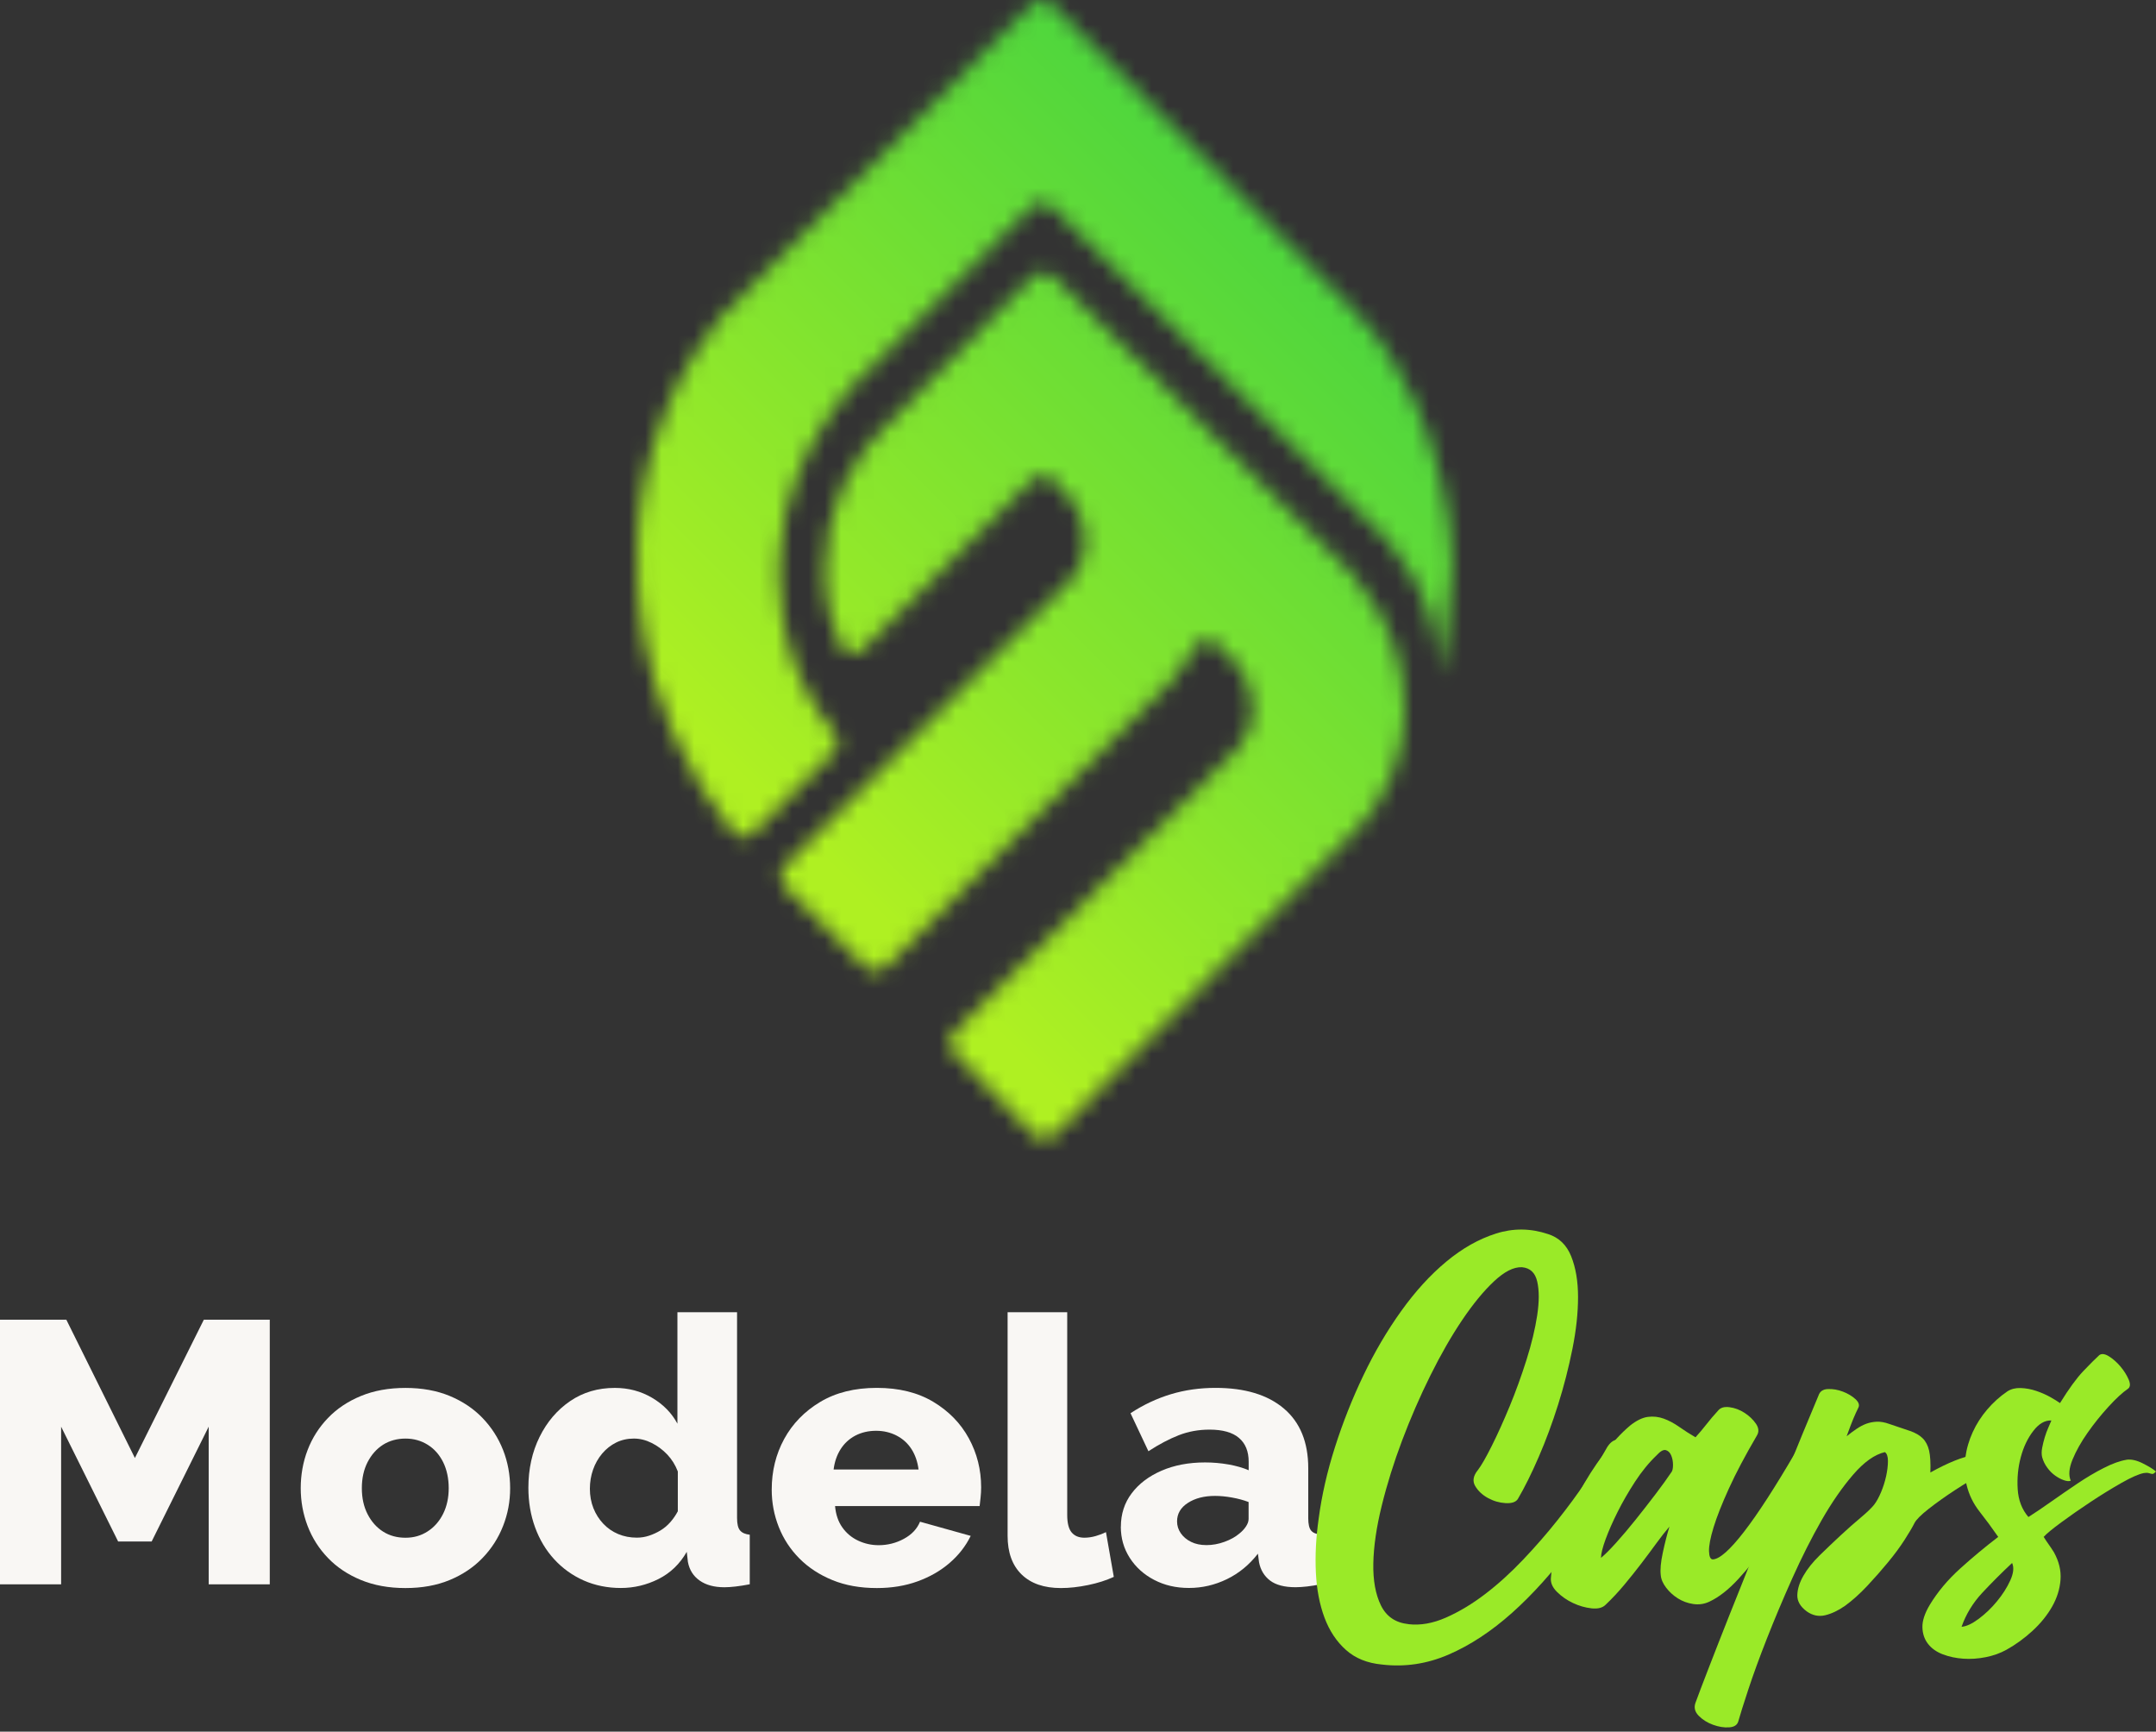
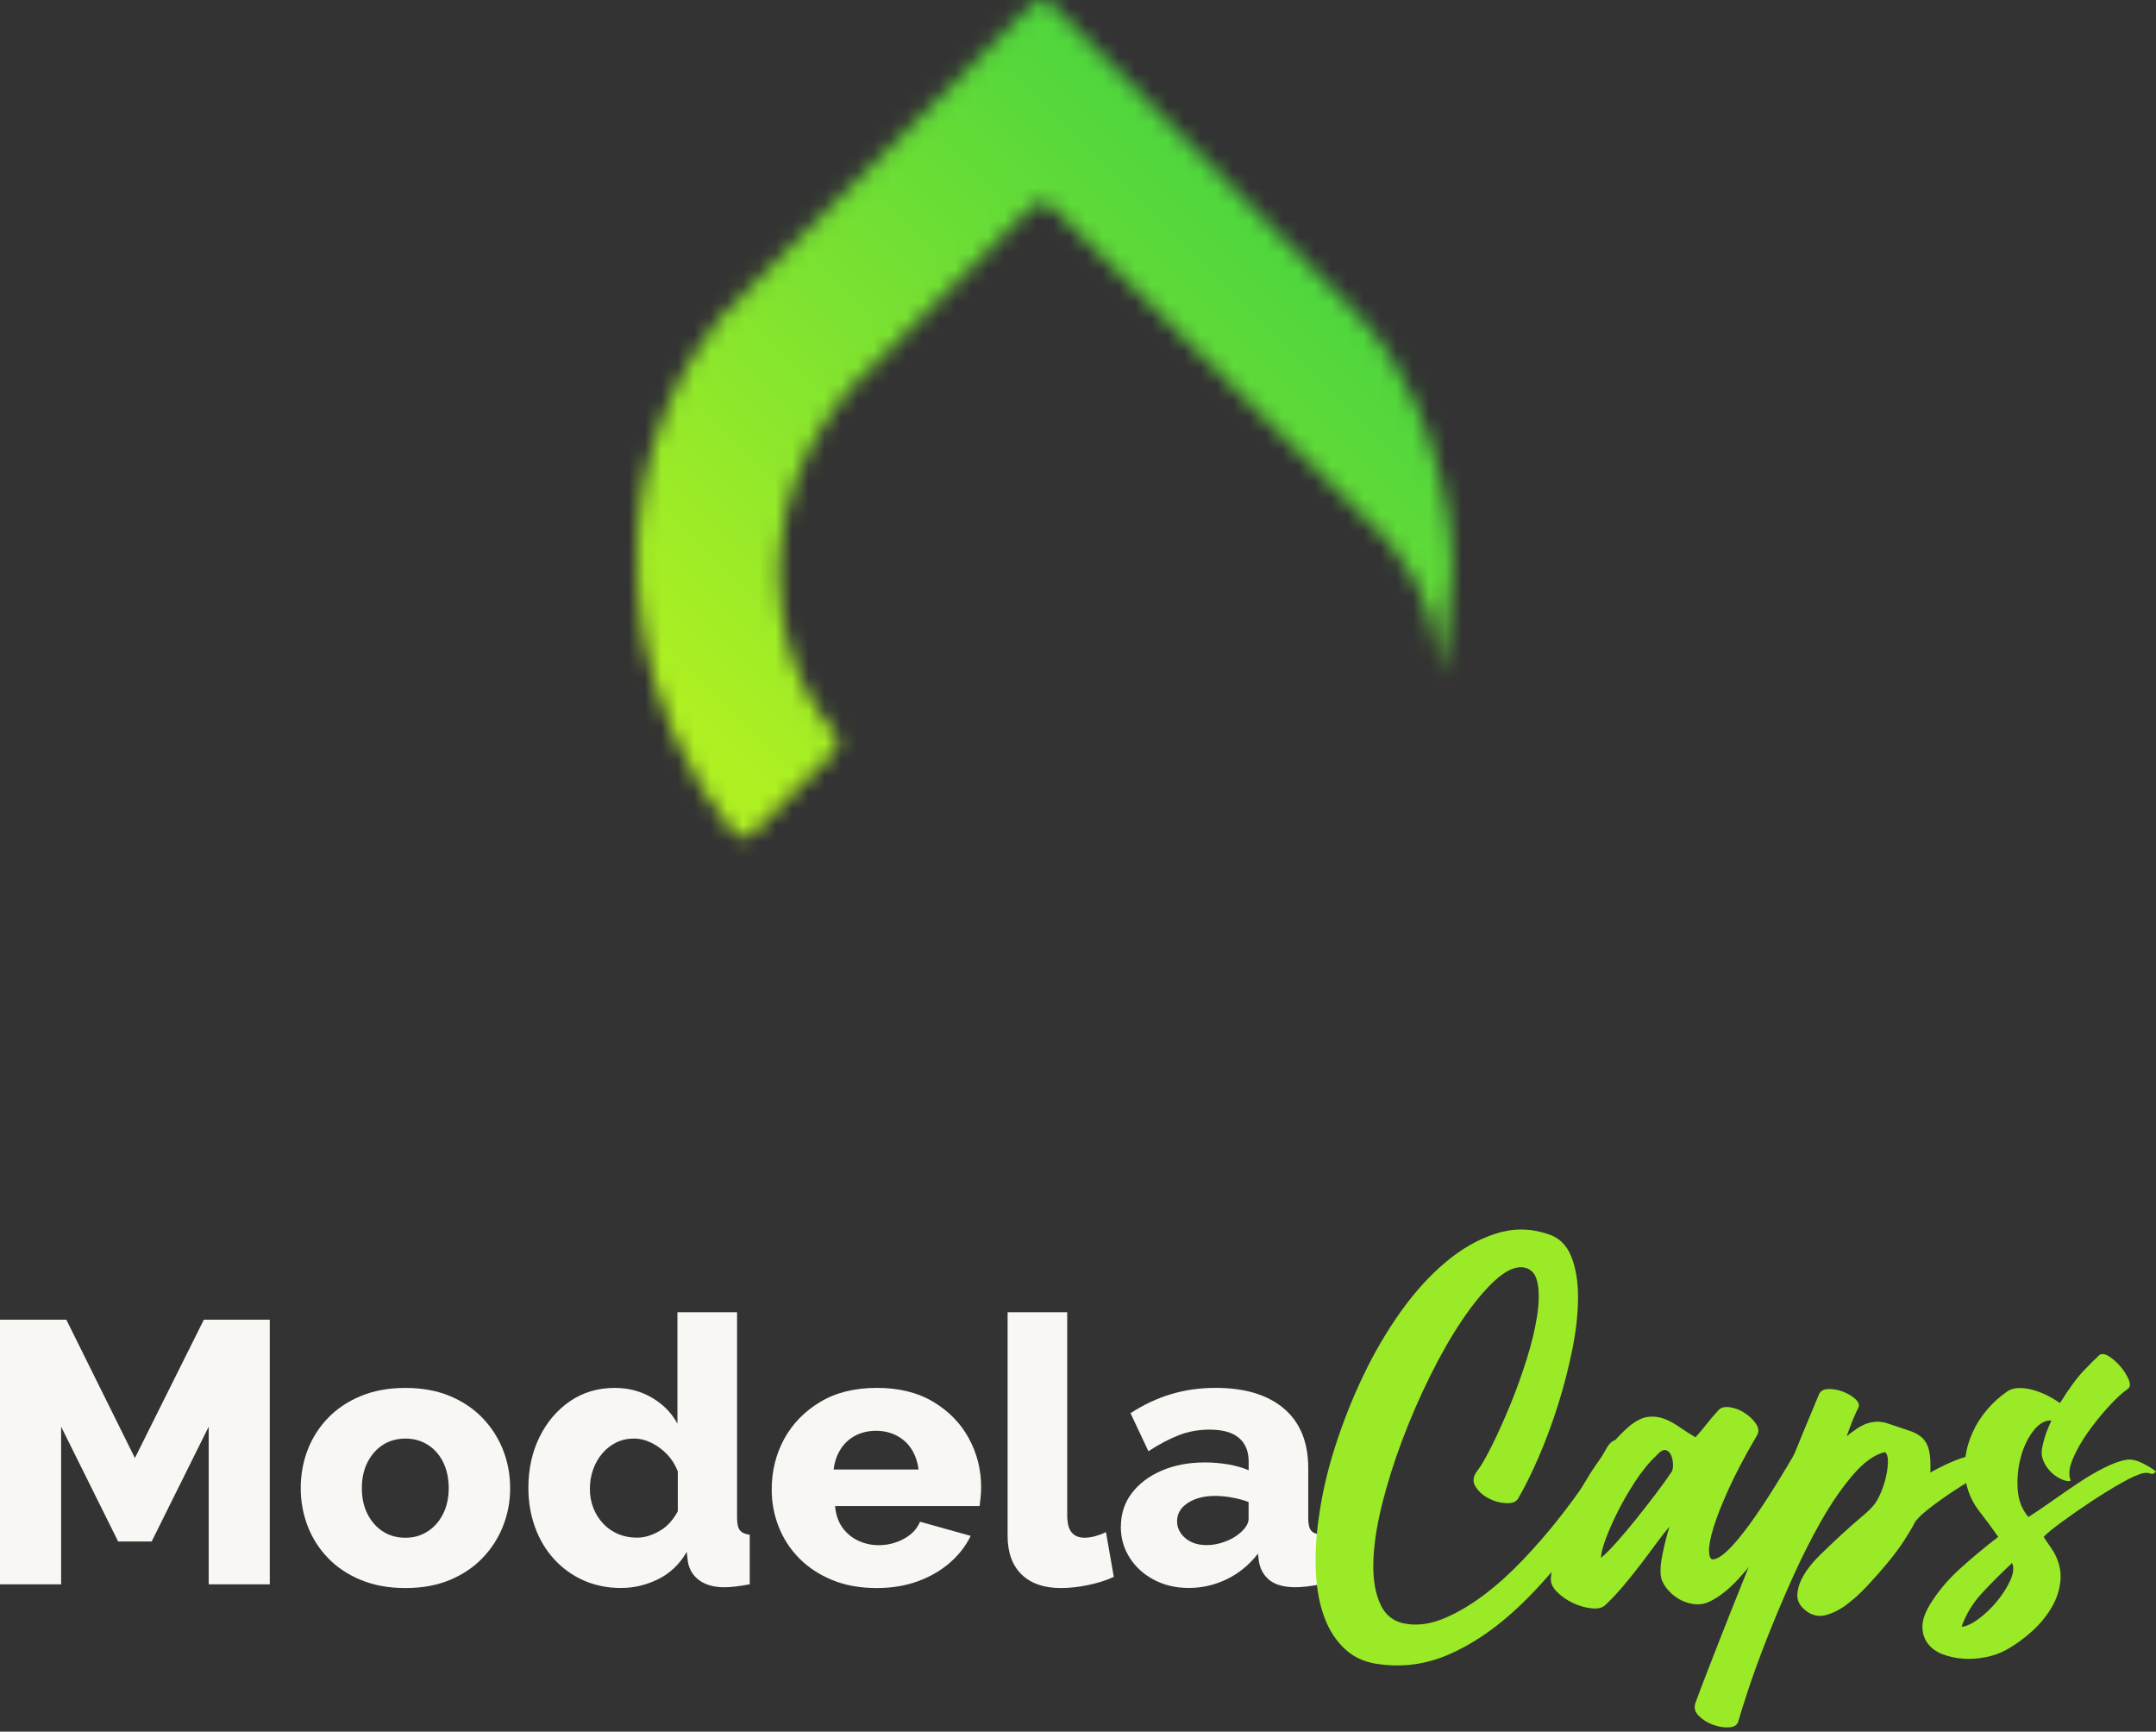
<svg xmlns="http://www.w3.org/2000/svg" width="132" height="106" viewBox="0 0 132 106" fill="none">
  <rect x="0" y="0" width="132" height="106" fill="#333333" stroke="none" />
  <path d="M24.823 97.211C23.803 97.211 22.895 97.046 22.097 96.717C21.298 96.388 20.625 95.938 20.078 95.368C19.53 94.798 19.115 94.147 18.834 93.412C18.553 92.677 18.412 91.906 18.412 91.097C18.412 90.288 18.551 89.493 18.834 88.759C19.115 88.025 19.53 87.373 20.078 86.803C20.625 86.233 21.298 85.783 22.097 85.454C22.895 85.125 23.805 84.96 24.823 84.96C25.84 84.96 26.747 85.125 27.538 85.454C28.329 85.783 28.998 86.233 29.545 86.803C30.092 87.373 30.51 88.024 30.8 88.759C31.089 89.493 31.233 90.273 31.233 91.097C31.233 91.921 31.089 92.677 30.8 93.412C30.512 94.146 30.094 94.798 29.545 95.368C28.998 95.938 28.329 96.388 27.538 96.717C26.747 97.046 25.842 97.211 24.823 97.211ZM22.154 91.097C22.154 91.703 22.271 92.233 22.507 92.692C22.743 93.149 23.059 93.504 23.454 93.755C23.85 94.006 24.305 94.131 24.824 94.131C25.343 94.131 25.779 94.001 26.182 93.743C26.585 93.484 26.9 93.126 27.129 92.668C27.357 92.211 27.472 91.686 27.472 91.095C27.472 90.504 27.357 89.959 27.129 89.5C26.9 89.041 26.585 88.688 26.182 88.437C25.779 88.186 25.326 88.061 24.824 88.061C24.322 88.061 23.85 88.186 23.454 88.437C23.059 88.688 22.743 89.043 22.507 89.5C22.271 89.957 22.154 90.489 22.154 91.095" fill="#F9F7F4" />
  <path d="M32.35 91.074C32.35 89.921 32.579 88.882 33.035 87.96C33.49 87.039 34.114 86.308 34.905 85.768C35.696 85.228 36.608 84.959 37.643 84.959C38.479 84.959 39.239 85.161 39.923 85.564C40.608 85.967 41.125 86.496 41.475 87.148V80.327H45.126V92.92C45.126 93.286 45.186 93.54 45.309 93.684C45.431 93.829 45.628 93.916 45.903 93.946V96.98C45.264 97.102 44.747 97.162 44.351 97.162C43.727 97.162 43.222 97.025 42.834 96.751C42.446 96.478 42.207 96.097 42.116 95.61L42.046 94.994C41.621 95.739 41.042 96.294 40.313 96.659C39.582 97.025 38.814 97.207 38.008 97.207C37.202 97.207 36.429 97.053 35.738 96.747C35.046 96.44 34.445 96.008 33.935 95.454C33.425 94.899 33.035 94.246 32.761 93.498C32.487 92.749 32.35 91.939 32.35 91.07M41.499 92.51V90.074C41.347 89.676 41.129 89.329 40.85 89.034C40.569 88.739 40.248 88.502 39.892 88.326C39.534 88.148 39.173 88.06 38.808 88.06C38.413 88.06 38.052 88.141 37.724 88.303C37.396 88.466 37.112 88.691 36.868 88.978C36.625 89.267 36.438 89.595 36.309 89.965C36.18 90.333 36.115 90.725 36.115 91.137C36.115 91.549 36.187 91.961 36.332 92.322C36.476 92.684 36.678 93.001 36.936 93.274C37.195 93.547 37.498 93.758 37.849 93.905C38.199 94.052 38.579 94.126 38.99 94.126C39.248 94.126 39.499 94.086 39.743 94.004C39.987 93.923 40.218 93.816 40.439 93.683C40.66 93.55 40.862 93.38 41.044 93.173C41.225 92.965 41.377 92.744 41.501 92.508" fill="#F9F7F4" />
  <path d="M53.682 97.211C52.663 97.211 51.758 97.049 50.967 96.725C50.176 96.402 49.502 95.962 48.947 95.405C48.393 94.849 47.97 94.206 47.681 93.476C47.393 92.747 47.248 91.983 47.248 91.186C47.248 90.051 47.503 89.017 48.012 88.083C48.522 87.15 49.256 86.395 50.213 85.82C51.171 85.245 52.327 84.957 53.682 84.957C55.037 84.957 56.188 85.242 57.139 85.811C58.089 86.38 58.815 87.126 59.317 88.046C59.819 88.967 60.07 89.967 60.07 91.045C60.07 91.254 60.058 91.462 60.036 91.663C60.013 91.865 59.994 92.04 59.978 92.191H51.126C51.171 92.708 51.32 93.145 51.571 93.499C51.822 93.854 52.145 94.124 52.541 94.309C52.936 94.494 53.354 94.587 53.796 94.587C54.343 94.587 54.858 94.458 55.336 94.199C55.815 93.941 56.146 93.592 56.328 93.15L59.431 94.017C59.126 94.641 58.698 95.192 58.143 95.671C57.588 96.151 56.934 96.527 56.181 96.8C55.428 97.074 54.595 97.211 53.682 97.211ZM51.036 89.955H56.238C56.178 89.477 56.032 89.059 55.805 88.704C55.576 88.349 55.273 88.073 54.892 87.877C54.512 87.682 54.094 87.584 53.637 87.584C53.18 87.584 52.744 87.682 52.371 87.877C51.998 88.074 51.697 88.349 51.47 88.704C51.242 89.061 51.097 89.477 51.037 89.955" fill="#F9F7F4" />
  <path d="M61.69 80.327H65.34V92.735C65.34 93.238 65.432 93.597 65.614 93.809C65.796 94.022 66.054 94.129 66.389 94.129C66.618 94.129 66.849 94.095 67.085 94.027C67.322 93.958 67.531 93.878 67.712 93.788L68.192 96.526C67.735 96.739 67.21 96.906 66.618 97.028C66.024 97.15 65.469 97.211 64.952 97.211C63.918 97.211 63.115 96.933 62.545 96.377C61.975 95.821 61.69 95.033 61.69 94.012V80.327Z" fill="#F9F7F4" />
  <path d="M68.625 93.456C68.625 92.677 68.846 91.994 69.287 91.411C69.727 90.826 70.336 90.365 71.112 90.028C71.888 89.691 72.778 89.521 73.781 89.521C74.268 89.521 74.746 89.563 75.218 89.646C75.689 89.73 76.099 89.847 76.449 89.999V89.476C76.449 88.843 76.251 88.359 75.855 88.021C75.46 87.682 74.859 87.513 74.053 87.513C73.384 87.513 72.755 87.627 72.17 87.855C71.585 88.084 70.965 88.41 70.311 88.835L69.215 86.508C70.005 85.991 70.831 85.603 71.691 85.344C72.549 85.086 73.459 84.957 74.416 84.957C76.212 84.957 77.607 85.377 78.602 86.219C79.597 87.061 80.097 88.281 80.097 89.876V92.939C80.097 93.296 80.154 93.546 80.268 93.687C80.382 93.829 80.584 93.914 80.873 93.944V96.978C80.569 97.039 80.283 97.085 80.017 97.115C79.751 97.145 79.519 97.16 79.321 97.16C78.637 97.16 78.115 97.023 77.757 96.75C77.4 96.476 77.175 96.103 77.084 95.631L77.016 95.107C76.484 95.791 75.849 96.312 75.111 96.669C74.373 97.026 73.602 97.205 72.796 97.205C71.99 97.205 71.294 97.04 70.662 96.711C70.031 96.382 69.533 95.932 69.168 95.362C68.802 94.792 68.621 94.155 68.621 93.451M75.875 93.878C76.042 93.746 76.179 93.6 76.285 93.439C76.392 93.278 76.445 93.124 76.445 92.978V91.945C76.141 91.828 75.801 91.736 75.43 91.67C75.057 91.603 74.711 91.57 74.392 91.57C73.723 91.57 73.169 91.713 72.727 91.999C72.285 92.284 72.065 92.662 72.065 93.131C72.065 93.394 72.142 93.636 72.294 93.856C72.445 94.075 72.654 94.251 72.921 94.383C73.187 94.516 73.502 94.582 73.868 94.582C74.233 94.582 74.599 94.516 74.964 94.383C75.329 94.251 75.633 94.083 75.876 93.878" fill="#F9F7F4" />
  <path d="M86.237 99.423C86.966 99.507 87.731 99.37 88.534 99.017C89.336 98.662 90.134 98.184 90.926 97.579C91.719 96.975 92.494 96.271 93.255 95.47C94.016 94.669 94.72 93.86 95.365 93.046C96.01 92.235 96.588 91.447 97.1 90.686C97.609 89.925 98.021 89.264 98.334 88.701C98.501 88.389 98.698 88.201 98.928 88.139C99.156 88.077 99.355 88.093 99.522 88.186C99.689 88.279 99.797 88.441 99.85 88.67C99.901 88.9 99.844 89.16 99.678 89.452C98.573 91.328 97.427 93.063 96.24 94.657C95.052 96.25 93.826 97.611 92.567 98.736C91.305 99.86 90.014 100.71 88.691 101.283C87.368 101.855 86.007 102.058 84.612 101.893C83.716 101.809 82.98 101.513 82.407 101.001C81.835 100.492 81.396 99.835 81.095 99.032C80.793 98.229 80.615 97.307 80.564 96.265C80.512 95.224 80.57 94.12 80.736 92.952C80.924 91.534 81.256 90.076 81.736 88.575C82.215 87.075 82.792 85.616 83.471 84.198C84.147 82.782 84.918 81.468 85.784 80.259C86.649 79.05 87.57 78.04 88.551 77.227C89.529 76.413 90.546 75.841 91.598 75.508C92.651 75.174 93.708 75.185 94.771 75.54C95.438 75.749 95.912 76.201 96.193 76.899C96.474 77.597 96.615 78.431 96.615 79.399C96.615 80.368 96.501 81.426 96.271 82.573C96.041 83.719 95.749 84.856 95.396 85.98C95.041 87.105 94.646 88.174 94.208 89.184C93.771 90.194 93.344 91.054 92.927 91.763C92.803 91.95 92.553 92.033 92.177 92.012C91.803 91.991 91.442 91.887 91.099 91.699C90.755 91.511 90.495 91.266 90.317 90.964C90.14 90.662 90.197 90.334 90.489 89.979C90.696 89.709 90.977 89.219 91.332 88.51C91.687 87.802 92.051 86.993 92.427 86.088C92.801 85.182 93.145 84.233 93.458 83.244C93.771 82.254 93.989 81.342 94.115 80.509C94.24 79.676 94.24 78.987 94.115 78.446C93.99 77.905 93.678 77.613 93.177 77.571C92.676 77.55 92.108 77.837 91.474 78.431C90.838 79.025 90.187 79.817 89.52 80.807C88.853 81.796 88.202 82.933 87.567 84.213C86.931 85.494 86.359 86.813 85.847 88.168C85.336 89.522 84.92 90.856 84.597 92.168C84.273 93.481 84.102 94.658 84.081 95.7C84.06 96.742 84.216 97.602 84.55 98.279C84.884 98.957 85.446 99.337 86.238 99.42" fill="#9AEA28" />
  <path d="M109.932 88.888C109.995 88.805 110.114 88.769 110.291 88.778C110.469 88.789 110.636 88.835 110.792 88.919C110.948 89.002 111.073 89.112 111.166 89.247C111.259 89.383 111.265 89.524 111.181 89.67C110.786 90.357 110.332 91.124 109.822 91.967C109.311 92.812 108.77 93.639 108.197 94.452C107.624 95.266 107.035 95.999 106.43 96.656C105.826 97.313 105.232 97.776 104.649 98.047C104.336 98.193 104.008 98.24 103.664 98.187C103.32 98.136 103.007 98.02 102.726 97.843C102.445 97.665 102.204 97.447 102.007 97.186C101.809 96.926 101.699 96.67 101.679 96.42C101.637 96.087 101.679 95.628 101.804 95.045C101.929 94.461 102.064 93.931 102.21 93.451C101.96 93.743 101.694 94.081 101.413 94.467C101.132 94.854 100.824 95.264 100.492 95.702C100.158 96.139 99.809 96.577 99.444 97.014C99.078 97.452 98.698 97.859 98.302 98.234C98.115 98.421 97.829 98.495 97.442 98.453C97.058 98.411 96.677 98.303 96.301 98.125C95.927 97.948 95.598 97.719 95.317 97.437C95.035 97.156 94.915 96.859 94.957 96.547C95.02 95.754 95.207 94.911 95.519 94.015C95.832 93.119 96.213 92.248 96.661 91.405C97.109 90.561 97.609 89.773 98.161 89.044C98.713 88.315 99.26 87.721 99.803 87.263C100.198 86.95 100.564 86.774 100.897 86.732C101.231 86.69 101.554 86.727 101.867 86.842C102.18 86.956 102.493 87.123 102.805 87.342C103.118 87.562 103.45 87.775 103.805 87.983C104.034 87.733 104.258 87.467 104.477 87.186C104.697 86.905 104.93 86.628 105.181 86.358C105.327 86.17 105.561 86.097 105.885 86.14C106.208 86.182 106.514 86.296 106.806 86.484C107.098 86.672 107.332 86.896 107.51 87.156C107.687 87.418 107.702 87.661 107.556 87.891C106.848 89.1 106.28 90.173 105.853 91.112C105.426 92.05 105.113 92.842 104.915 93.487C104.716 94.134 104.623 94.624 104.634 94.956C104.644 95.29 104.722 95.457 104.868 95.457C105.285 95.437 105.921 94.873 106.775 93.768C107.629 92.663 108.681 91.038 109.932 88.892M102.336 90.112C102.399 90.029 102.429 89.883 102.429 89.674C102.429 89.465 102.393 89.273 102.32 89.095C102.246 88.918 102.136 88.81 101.992 88.768C101.846 88.725 101.658 88.831 101.43 89.08C100.95 89.539 100.508 90.08 100.101 90.706C99.695 91.331 99.34 91.946 99.038 92.55C98.735 93.155 98.49 93.713 98.302 94.222C98.115 94.734 98.021 95.114 98.021 95.363C98.25 95.175 98.558 94.869 98.943 94.442C99.328 94.015 99.729 93.541 100.146 93.019C100.562 92.499 100.968 91.978 101.365 91.456C101.76 90.936 102.084 90.486 102.335 90.112" fill="#9AEA28" />
  <path d="M118.183 90.139C119.267 89.535 120.163 89.175 120.871 89.061C121.579 88.947 122.266 89.097 122.934 89.514C122.579 89.619 122.106 89.826 121.512 90.139C120.918 90.452 120.318 90.807 119.714 91.202C119.109 91.597 118.568 91.984 118.088 92.358C117.609 92.734 117.317 93.026 117.213 93.233C117.088 93.483 116.886 93.827 116.604 94.265C116.323 94.702 115.983 95.161 115.588 95.64C115.193 96.12 114.77 96.6 114.322 97.078C113.874 97.557 113.42 97.963 112.963 98.297C112.546 98.589 112.139 98.781 111.744 98.876C111.348 98.969 110.972 98.891 110.619 98.641C110.224 98.35 110.03 98.016 110.04 97.641C110.051 97.267 110.175 96.87 110.415 96.454C110.654 96.037 110.987 95.621 111.414 95.203C111.841 94.786 112.268 94.38 112.695 93.983C113.122 93.588 113.528 93.229 113.915 92.905C114.3 92.582 114.576 92.318 114.743 92.109C114.889 91.921 115.029 91.666 115.166 91.343C115.301 91.02 115.405 90.692 115.478 90.359C115.55 90.025 115.588 89.718 115.588 89.437C115.588 89.156 115.525 88.974 115.4 88.89C114.775 89.035 114.128 89.494 113.462 90.265C112.795 91.037 112.15 91.969 111.524 93.063C110.899 94.158 110.3 95.346 109.726 96.626C109.153 97.907 108.637 99.133 108.179 100.3C107.72 101.466 107.34 102.508 107.038 103.425C106.735 104.342 106.533 104.989 106.429 105.363C106.366 105.592 106.179 105.717 105.866 105.738C105.554 105.759 105.226 105.706 104.882 105.581C104.537 105.457 104.246 105.273 104.007 105.034C103.768 104.793 103.7 104.529 103.804 104.237C103.971 103.779 104.241 103.064 104.617 102.096C104.991 101.126 105.42 100.038 105.898 98.829C106.378 97.62 106.887 96.344 107.43 95C107.973 93.656 108.493 92.364 108.994 91.124C109.494 89.883 109.953 88.759 110.369 87.749C110.786 86.738 111.109 85.962 111.339 85.42C111.422 85.17 111.616 85.039 111.918 85.029C112.22 85.018 112.522 85.071 112.825 85.185C113.127 85.299 113.382 85.451 113.59 85.638C113.797 85.826 113.861 86.003 113.778 86.168C113.673 86.377 113.569 86.606 113.465 86.855C113.361 87.105 113.226 87.46 113.059 87.918C113.267 87.751 113.471 87.601 113.668 87.466C113.867 87.331 114.063 87.227 114.262 87.153C114.46 87.081 114.674 87.039 114.902 87.028C115.131 87.018 115.393 87.064 115.684 87.17C116.185 87.337 116.601 87.478 116.935 87.592C117.269 87.706 117.529 87.858 117.717 88.045C117.905 88.233 118.034 88.482 118.108 88.795C118.18 89.108 118.207 89.556 118.186 90.139" fill="#9AEA28" />
  <path d="M130.187 89.357C130.479 89.315 130.812 89.388 131.187 89.576C131.561 89.764 131.832 89.931 132 90.077C131.917 90.161 131.859 90.208 131.829 90.218C131.797 90.229 131.761 90.229 131.719 90.218C131.677 90.208 131.62 90.193 131.547 90.172C131.474 90.151 131.376 90.151 131.25 90.172C130.937 90.235 130.479 90.438 129.874 90.781C129.27 91.125 128.644 91.51 127.999 91.937C127.353 92.364 126.754 92.782 126.201 93.188C125.649 93.594 125.29 93.891 125.123 94.079C125.227 94.246 125.331 94.403 125.436 94.548C125.54 94.694 125.643 94.851 125.749 95.017C126.061 95.58 126.197 96.142 126.154 96.706C126.112 97.268 125.941 97.816 125.639 98.348C125.337 98.878 124.935 99.375 124.436 99.833C123.935 100.292 123.405 100.677 122.842 100.989C122.468 101.197 122.045 101.349 121.576 101.442C121.107 101.535 120.649 101.567 120.201 101.535C119.753 101.504 119.336 101.415 118.95 101.269C118.565 101.123 118.263 100.91 118.043 100.628C117.824 100.347 117.709 100.009 117.699 99.612C117.688 99.217 117.84 98.758 118.151 98.236C118.631 97.444 119.25 96.704 120.011 96.017C120.772 95.329 121.548 94.684 122.34 94.079C121.966 93.538 121.584 93.022 121.199 92.532C120.813 92.042 120.548 91.496 120.402 90.89C120.277 90.349 120.252 89.802 120.324 89.249C120.396 88.697 120.548 88.171 120.777 87.67C121.005 87.169 121.303 86.706 121.668 86.279C122.032 85.852 122.444 85.482 122.902 85.17C123.131 85.024 123.403 84.956 123.716 84.967C124.029 84.977 124.341 85.034 124.654 85.138C124.967 85.243 125.252 85.368 125.514 85.512C125.774 85.658 125.977 85.783 126.123 85.888C126.664 85.013 127.139 84.362 127.545 83.935C127.951 83.508 128.28 83.18 128.53 82.951C128.676 82.847 128.874 82.872 129.124 83.029C129.373 83.185 129.608 83.394 129.828 83.654C130.047 83.914 130.212 84.18 130.328 84.451C130.442 84.722 130.427 84.909 130.282 85.013C129.948 85.243 129.552 85.607 129.094 86.108C128.635 86.609 128.208 87.139 127.813 87.703C127.417 88.265 127.109 88.813 126.891 89.343C126.672 89.874 126.636 90.307 126.781 90.641C126.676 90.683 126.536 90.672 126.359 90.609C126.182 90.548 126.004 90.453 125.828 90.328C125.651 90.203 125.488 90.042 125.344 89.844C125.198 89.647 125.095 89.433 125.031 89.204C124.989 89.037 124.989 88.844 125.031 88.626C125.073 88.407 125.125 88.193 125.188 87.986C125.251 87.777 125.323 87.58 125.407 87.392C125.49 87.204 125.553 87.058 125.595 86.954C125.2 86.933 124.83 87.147 124.486 87.595C124.141 88.043 123.886 88.58 123.72 89.205C123.553 89.831 123.49 90.481 123.532 91.158C123.575 91.836 123.793 92.403 124.189 92.862C124.585 92.612 125.049 92.299 125.58 91.923C126.111 91.549 126.648 91.179 127.19 90.814C127.732 90.45 128.268 90.131 128.801 89.861C129.331 89.59 129.796 89.423 130.191 89.36M120.094 99.582C120.386 99.561 120.734 99.4 121.142 99.098C121.548 98.796 121.924 98.436 122.266 98.02C122.611 97.603 122.881 97.177 123.08 96.739C123.278 96.302 123.314 95.947 123.19 95.676C122.543 96.28 121.934 96.891 121.361 97.504C120.789 98.119 120.366 98.812 120.095 99.584" fill="#9AEA28" />
  <path d="M12.777 96.983V87.332L9.286 94.359H7.232L3.742 87.332V96.983H0V80.784H4.061L8.259 89.249L12.48 80.784H16.517V96.983H12.777Z" fill="#F9F7F4" />
  <mask id="mask0_440_1752" style="mask-type:luminance" maskUnits="userSpaceOnUse" x="47" y="16" width="39" height="54">
    <path d="M63.252 16.888C58.967 21.322 56.059 24.271 53.972 26.352C53.751 26.573 53.366 26.955 52.923 27.539C50.867 30.239 49.967 34.055 50.824 37.62C50.943 38.11 51.132 38.759 51.455 39.503C51.69 40.046 52.404 40.177 52.822 39.759C56.297 36.284 59.773 32.808 63.247 29.334C63.576 29.005 64.107 29.006 64.438 29.334C64.772 29.665 65.099 30.001 65.366 30.328C65.772 30.827 66.107 31.478 66.216 31.839C66.347 32.267 66.648 33.306 66.198 34.447C65.962 35.047 65.606 35.455 65.372 35.683C59.586 41.47 53.799 47.255 48.012 53.042C47.683 53.371 47.683 53.904 48.012 54.233C49.677 55.897 51.341 57.562 53.007 59.228C53.336 59.557 53.868 59.557 54.198 59.228L71.731 41.694C72.115 41.271 72.563 40.7 72.963 39.966C73.023 39.857 73.08 39.747 73.133 39.64C73.39 39.121 74.075 39.003 74.484 39.413C74.85 39.779 75.216 40.145 75.582 40.511C75.603 40.532 75.624 40.554 75.643 40.578C76.12 41.154 76.347 41.706 76.458 42.049C76.583 42.432 76.918 43.519 76.458 44.717C76.269 45.209 76.006 45.565 75.815 45.785C75.8 45.801 75.786 45.816 75.771 45.831C69.972 51.629 64.175 57.428 58.377 63.225C58.053 63.55 58.048 64.076 58.368 64.407C60.018 66.108 61.667 67.806 63.316 69.507C63.644 69.845 64.188 69.848 64.519 69.513C70.613 63.353 76.706 57.193 82.8 51.034C83.152 50.704 83.616 50.22 84.078 49.574C85.974 46.919 85.998 44.062 85.993 43.209C85.977 40.174 84.72 37.973 84.192 37.074C83.831 36.459 83.514 35.985 82.734 35.067C81.978 34.175 71.002 23.415 64.451 16.877C64.288 16.713 64.073 16.632 63.859 16.632C63.646 16.632 63.417 16.718 63.252 16.889" fill="white" />
  </mask>
  <g mask="url(#mask0_440_1752)">
-     <path d="M66.841 -2.525L21.078 43.238L66.841 89.001L112.605 43.238L66.841 -2.525Z" fill="url(#paint0_linear_440_1752)" />
-   </g>
+     </g>
  <mask id="mask1_440_1752" style="mask-type:luminance" maskUnits="userSpaceOnUse" x="39" y="0" width="50" height="52">
    <path d="M63.202 0.248C56.845 6.635 50.489 13.02 44.132 19.407C44.108 19.431 44.087 19.455 44.066 19.482C43.093 20.715 41.833 22.56 40.812 25.009C38.395 30.808 39.008 35.956 39.261 37.873C39.482 39.545 40.2 43.751 42.956 48.227C43.618 49.302 44.281 50.204 44.864 50.929C45.178 51.32 45.762 51.353 46.117 50.998L51.081 46.034C51.392 45.722 51.41 45.225 51.125 44.89C50.855 44.574 50.558 44.197 50.256 43.757C47.434 39.648 47.685 35.12 47.746 33.995C48.127 27.139 52.944 22.772 53.974 21.88C53.989 21.867 54.004 21.853 54.017 21.838L63.185 12.628C63.515 12.297 64.049 12.296 64.378 12.626C64.872 13.121 65.391 13.646 65.929 14.193C65.935 14.187 65.941 14.181 65.947 14.175C72.402 20.629 84.054 32.05 84.834 32.968C85.615 33.887 85.93 34.361 86.293 34.976C86.82 35.875 88.079 38.076 88.094 41.111C88.094 41.19 88.094 41.284 88.094 41.394C88.094 41.397 88.094 41.4 88.094 41.401C88.286 40.244 88.922 36.595 88.916 34.861C88.907 32.09 88.333 29.936 88.163 29.193C87.362 25.714 85.974 23.184 85.147 21.849C85.144 21.844 85.141 21.84 85.138 21.835C84.502 20.811 83.749 19.867 82.902 19.01C76.735 12.757 70.568 6.504 64.402 0.251C64.237 0.084 64.02 0 63.802 0C63.584 0 63.369 0.083 63.205 0.248" fill="white" />
  </mask>
  <g mask="url(#mask1_440_1752)">
    <path d="M63.657 -25.265L12.718 25.674L63.657 76.612L114.596 25.674L63.657 -25.265Z" fill="url(#paint1_linear_440_1752)" />
  </g>
  <defs>
    <linearGradient id="paint0_linear_440_1752" x1="99.776" y1="10.957" x2="54.269" y2="56.464" gradientUnits="userSpaceOnUse">
      <stop stop-color="#2ACC47" />
      <stop offset="1" stop-color="#AFF022" />
    </linearGradient>
    <linearGradient id="paint1_linear_440_1752" x1="89.335" y1="0.522" x2="43.828" y2="46.029" gradientUnits="userSpaceOnUse">
      <stop stop-color="#2ACC47" />
      <stop offset="1" stop-color="#AFF022" />
    </linearGradient>
  </defs>
</svg>